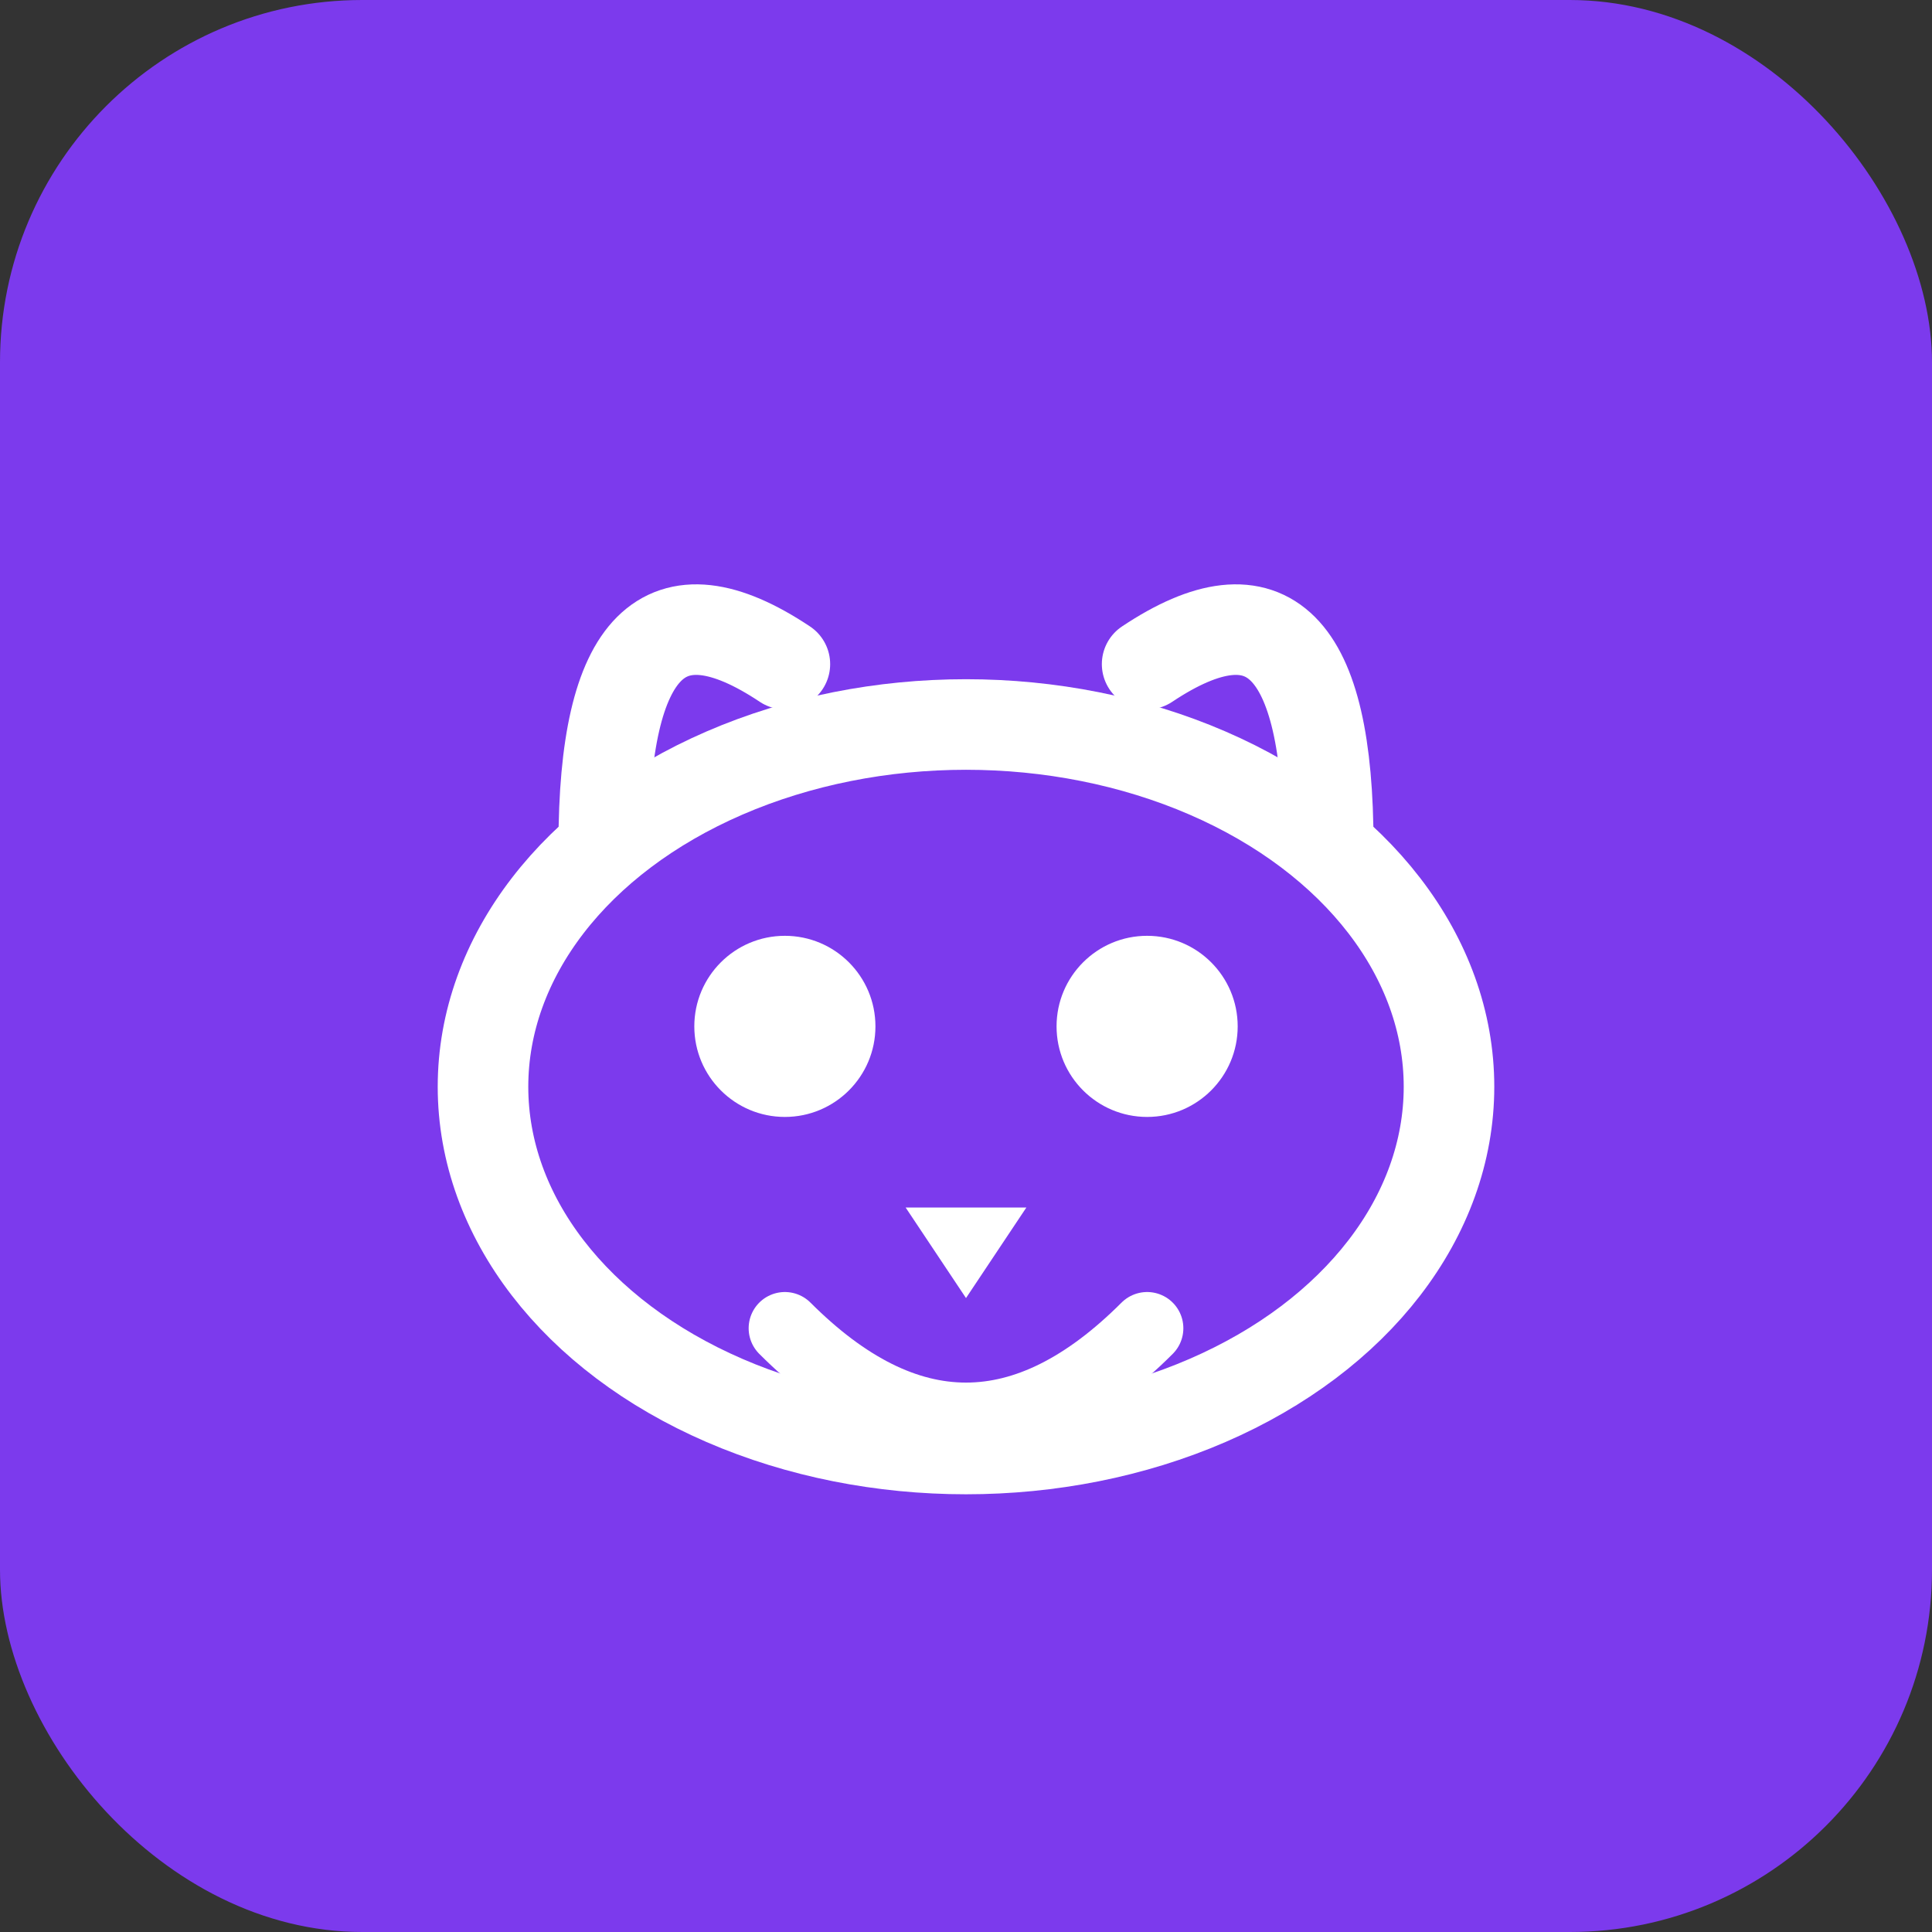
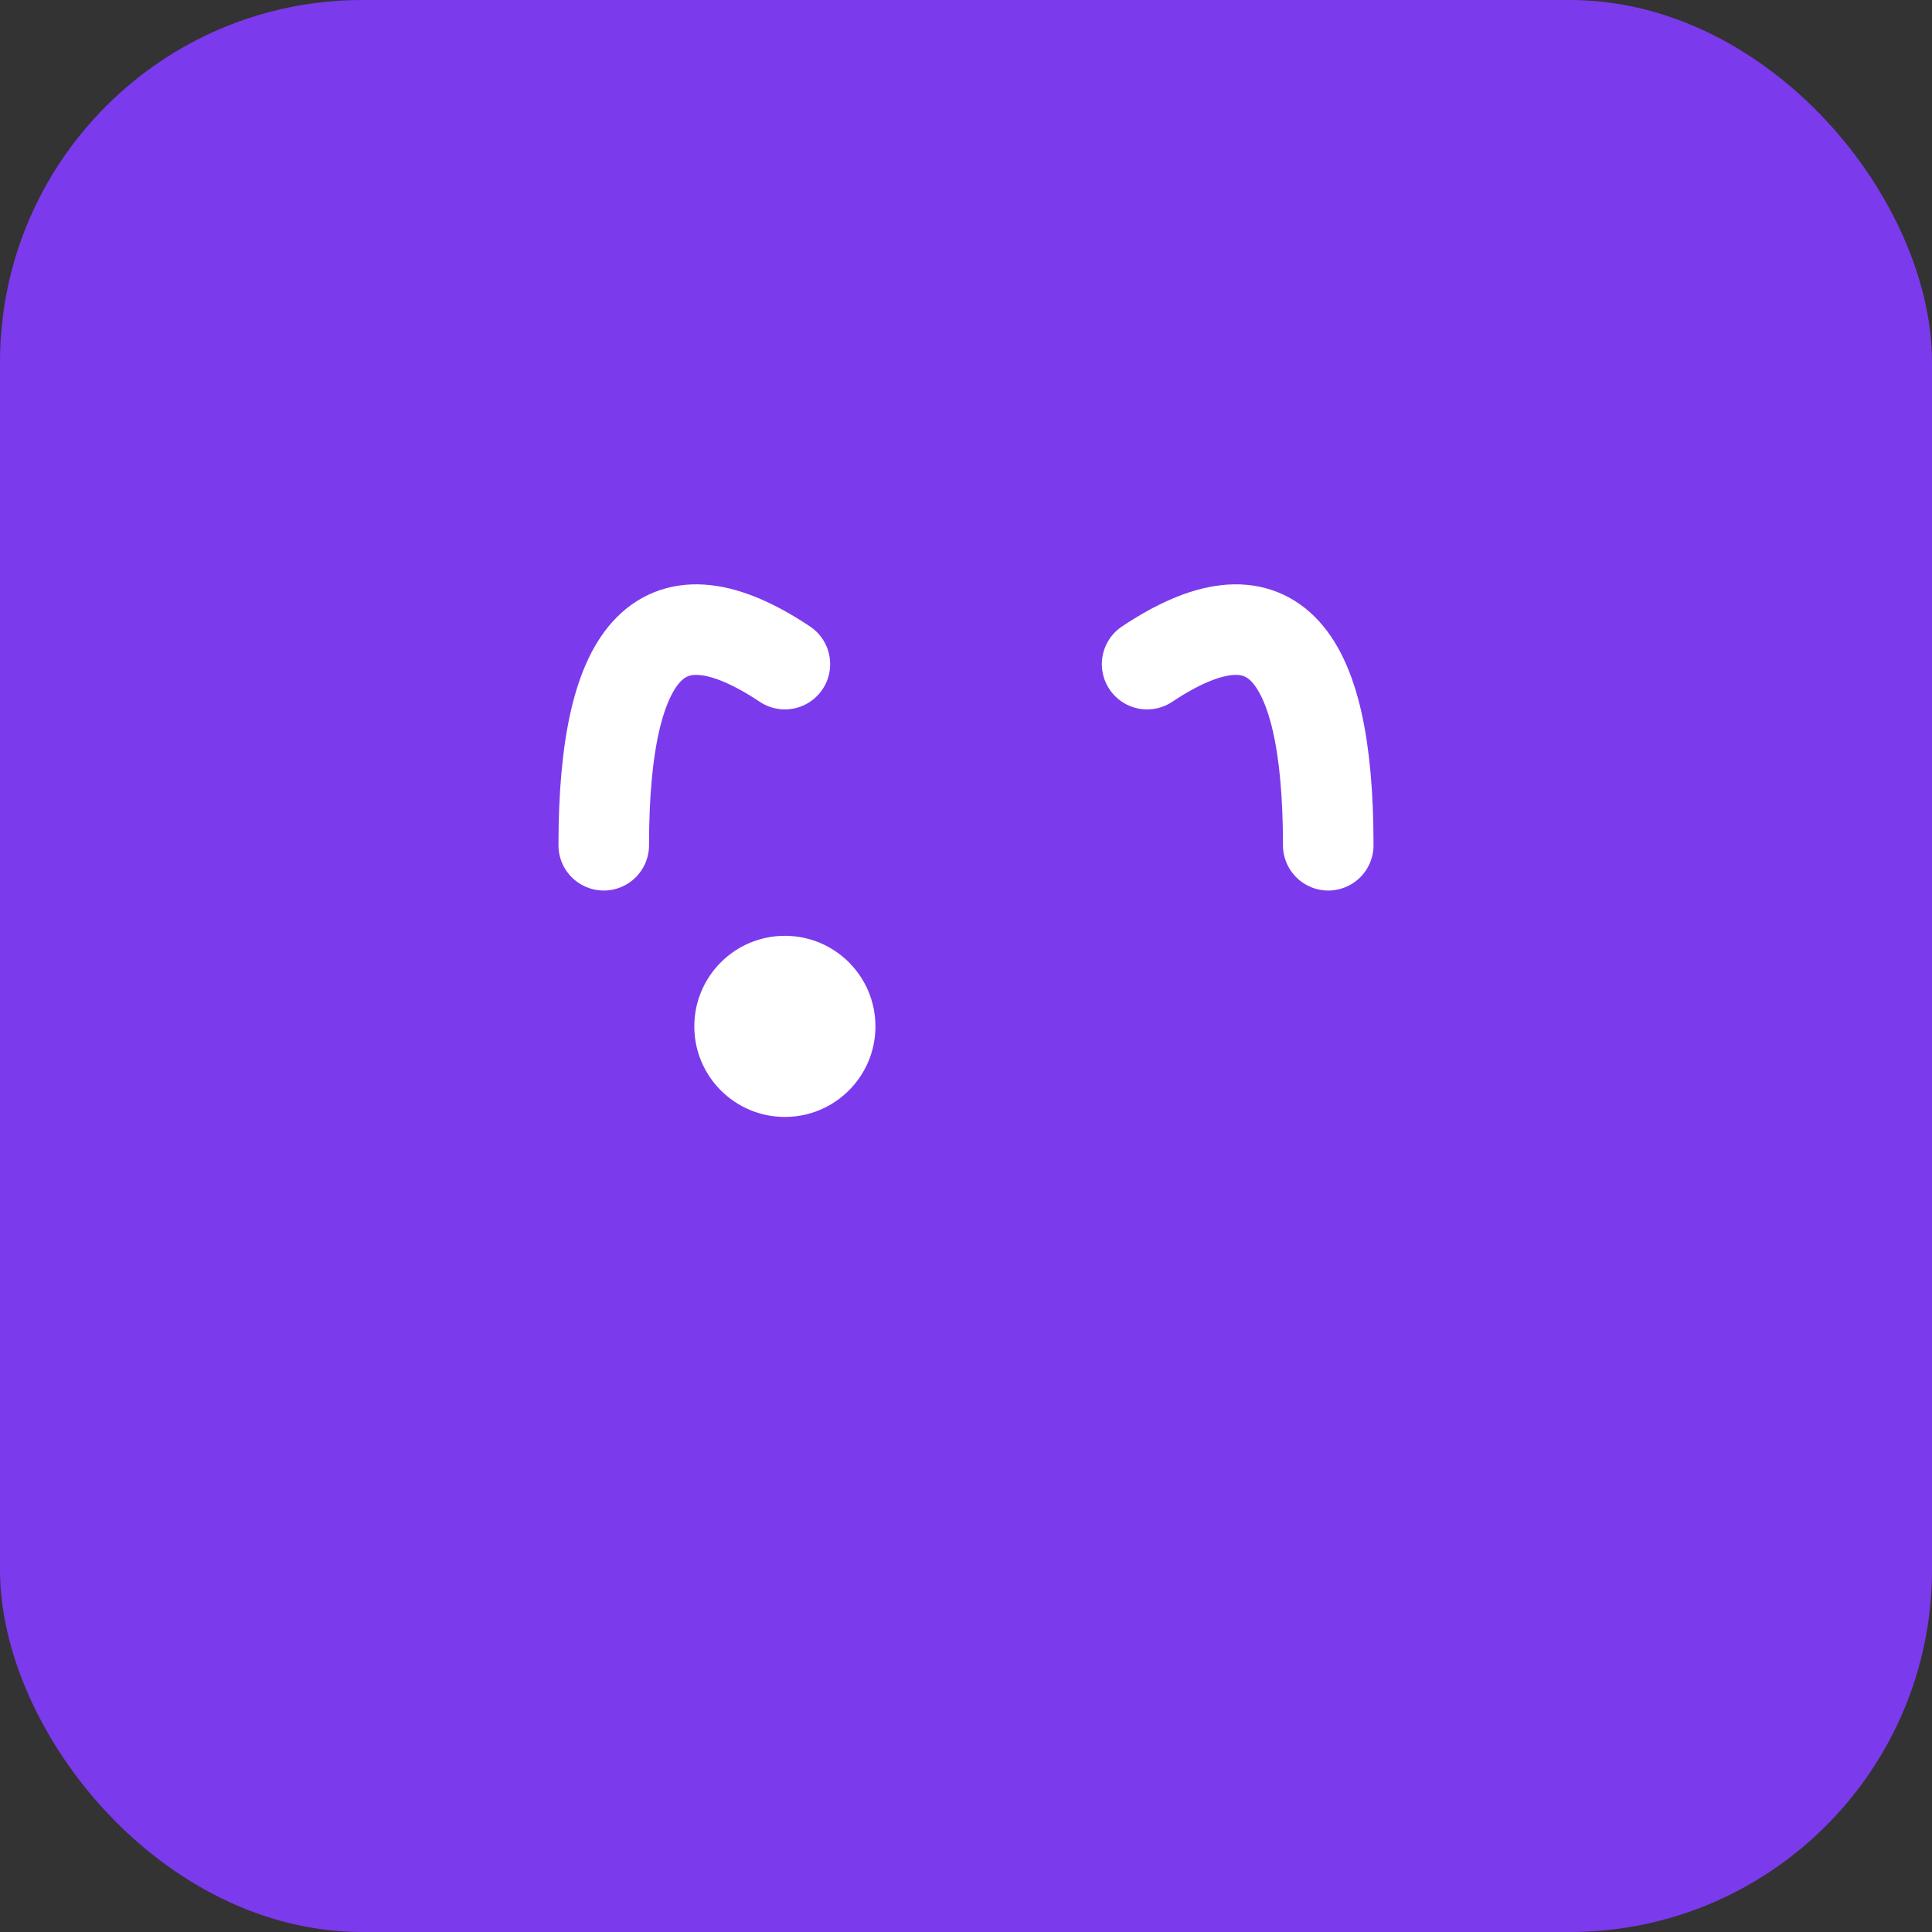
<svg xmlns="http://www.w3.org/2000/svg" viewBox="0 0 32 32">
  <rect x="0" y="0" width="32" height="32" fill="#333333" stroke="none" />
  <rect width="32" height="32" rx="6" fill="#7C3AED" />
-   <ellipse cx="16" cy="18" rx="8" ry="6" fill="none" stroke="#fff" stroke-width="1.5" />
  <circle cx="13" cy="17" r="1.5" fill="#fff" />
-   <circle cx="19" cy="17" r="1.5" fill="#fff" />
-   <path d="M15 20 L16 21.5 L17 20 Z" fill="#fff" />
-   <path d="M13 22 Q16 25 19 22" fill="none" stroke="#fff" stroke-width="1.2" stroke-linecap="round" />
  <path d="M10 14 Q10 9 13 11" fill="none" stroke="#fff" stroke-width="1.5" stroke-linecap="round" />
  <path d="M22 14 Q22 9 19 11" fill="none" stroke="#fff" stroke-width="1.5" stroke-linecap="round" />
</svg>